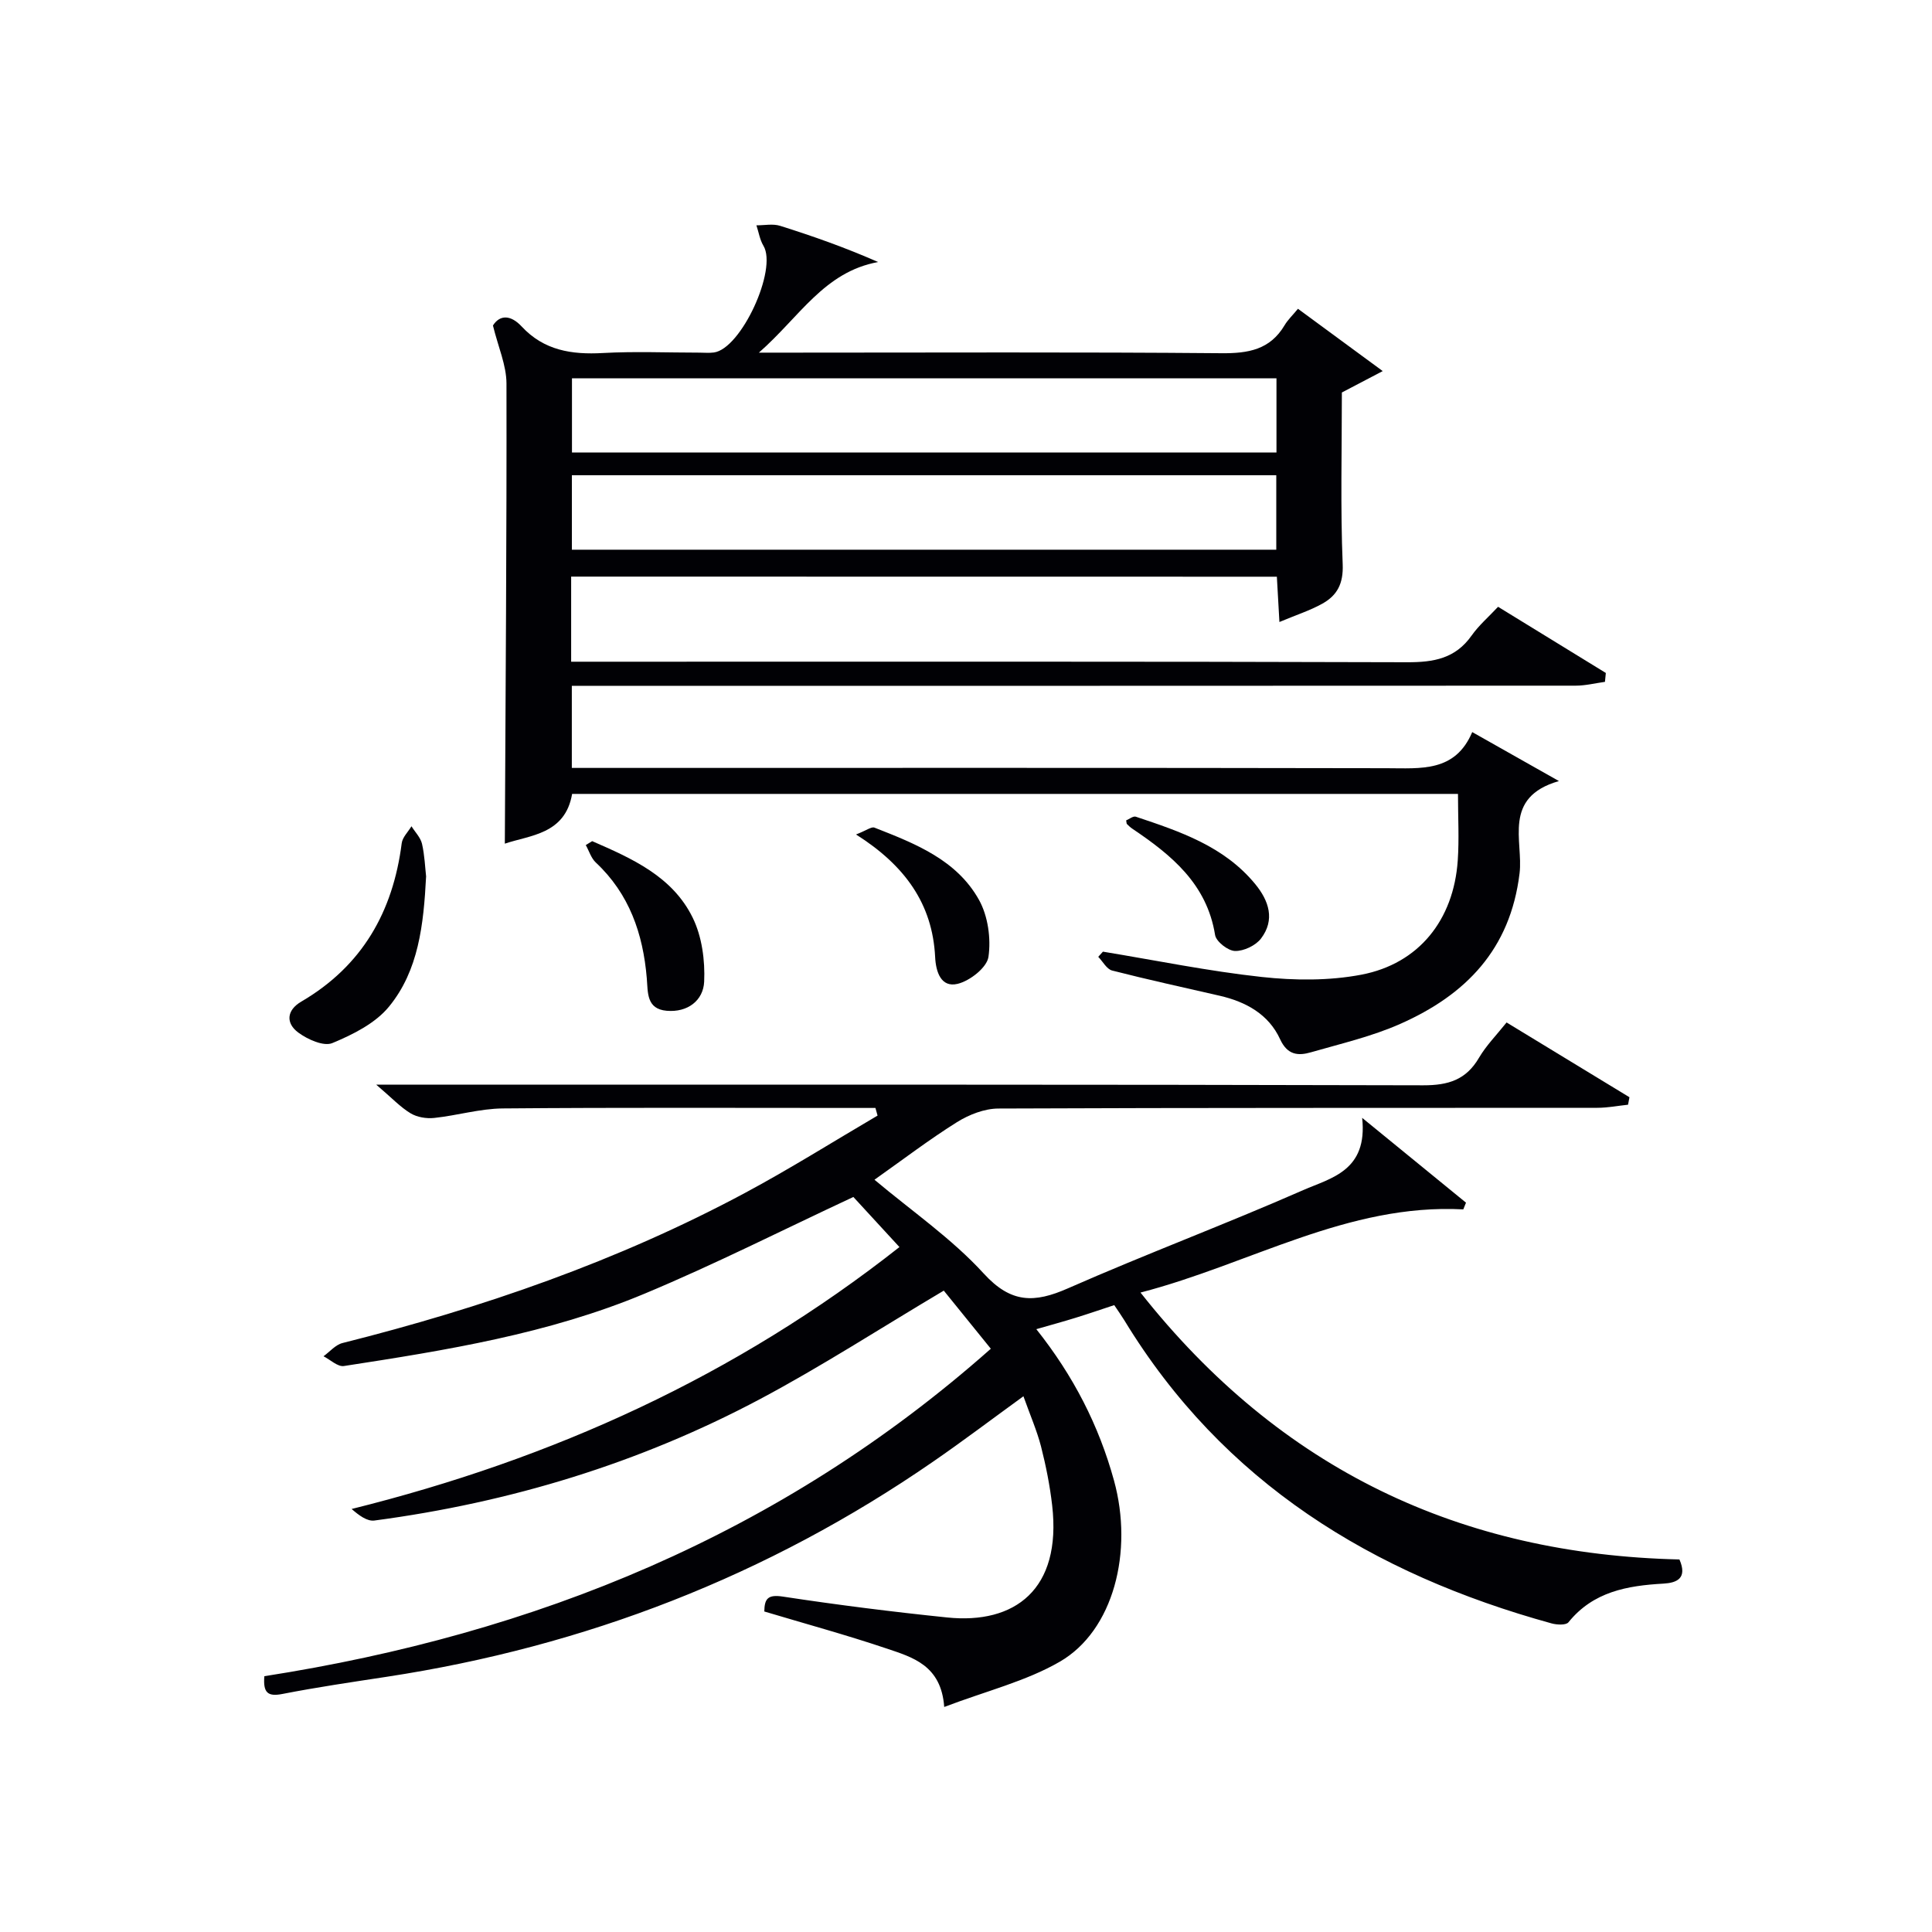
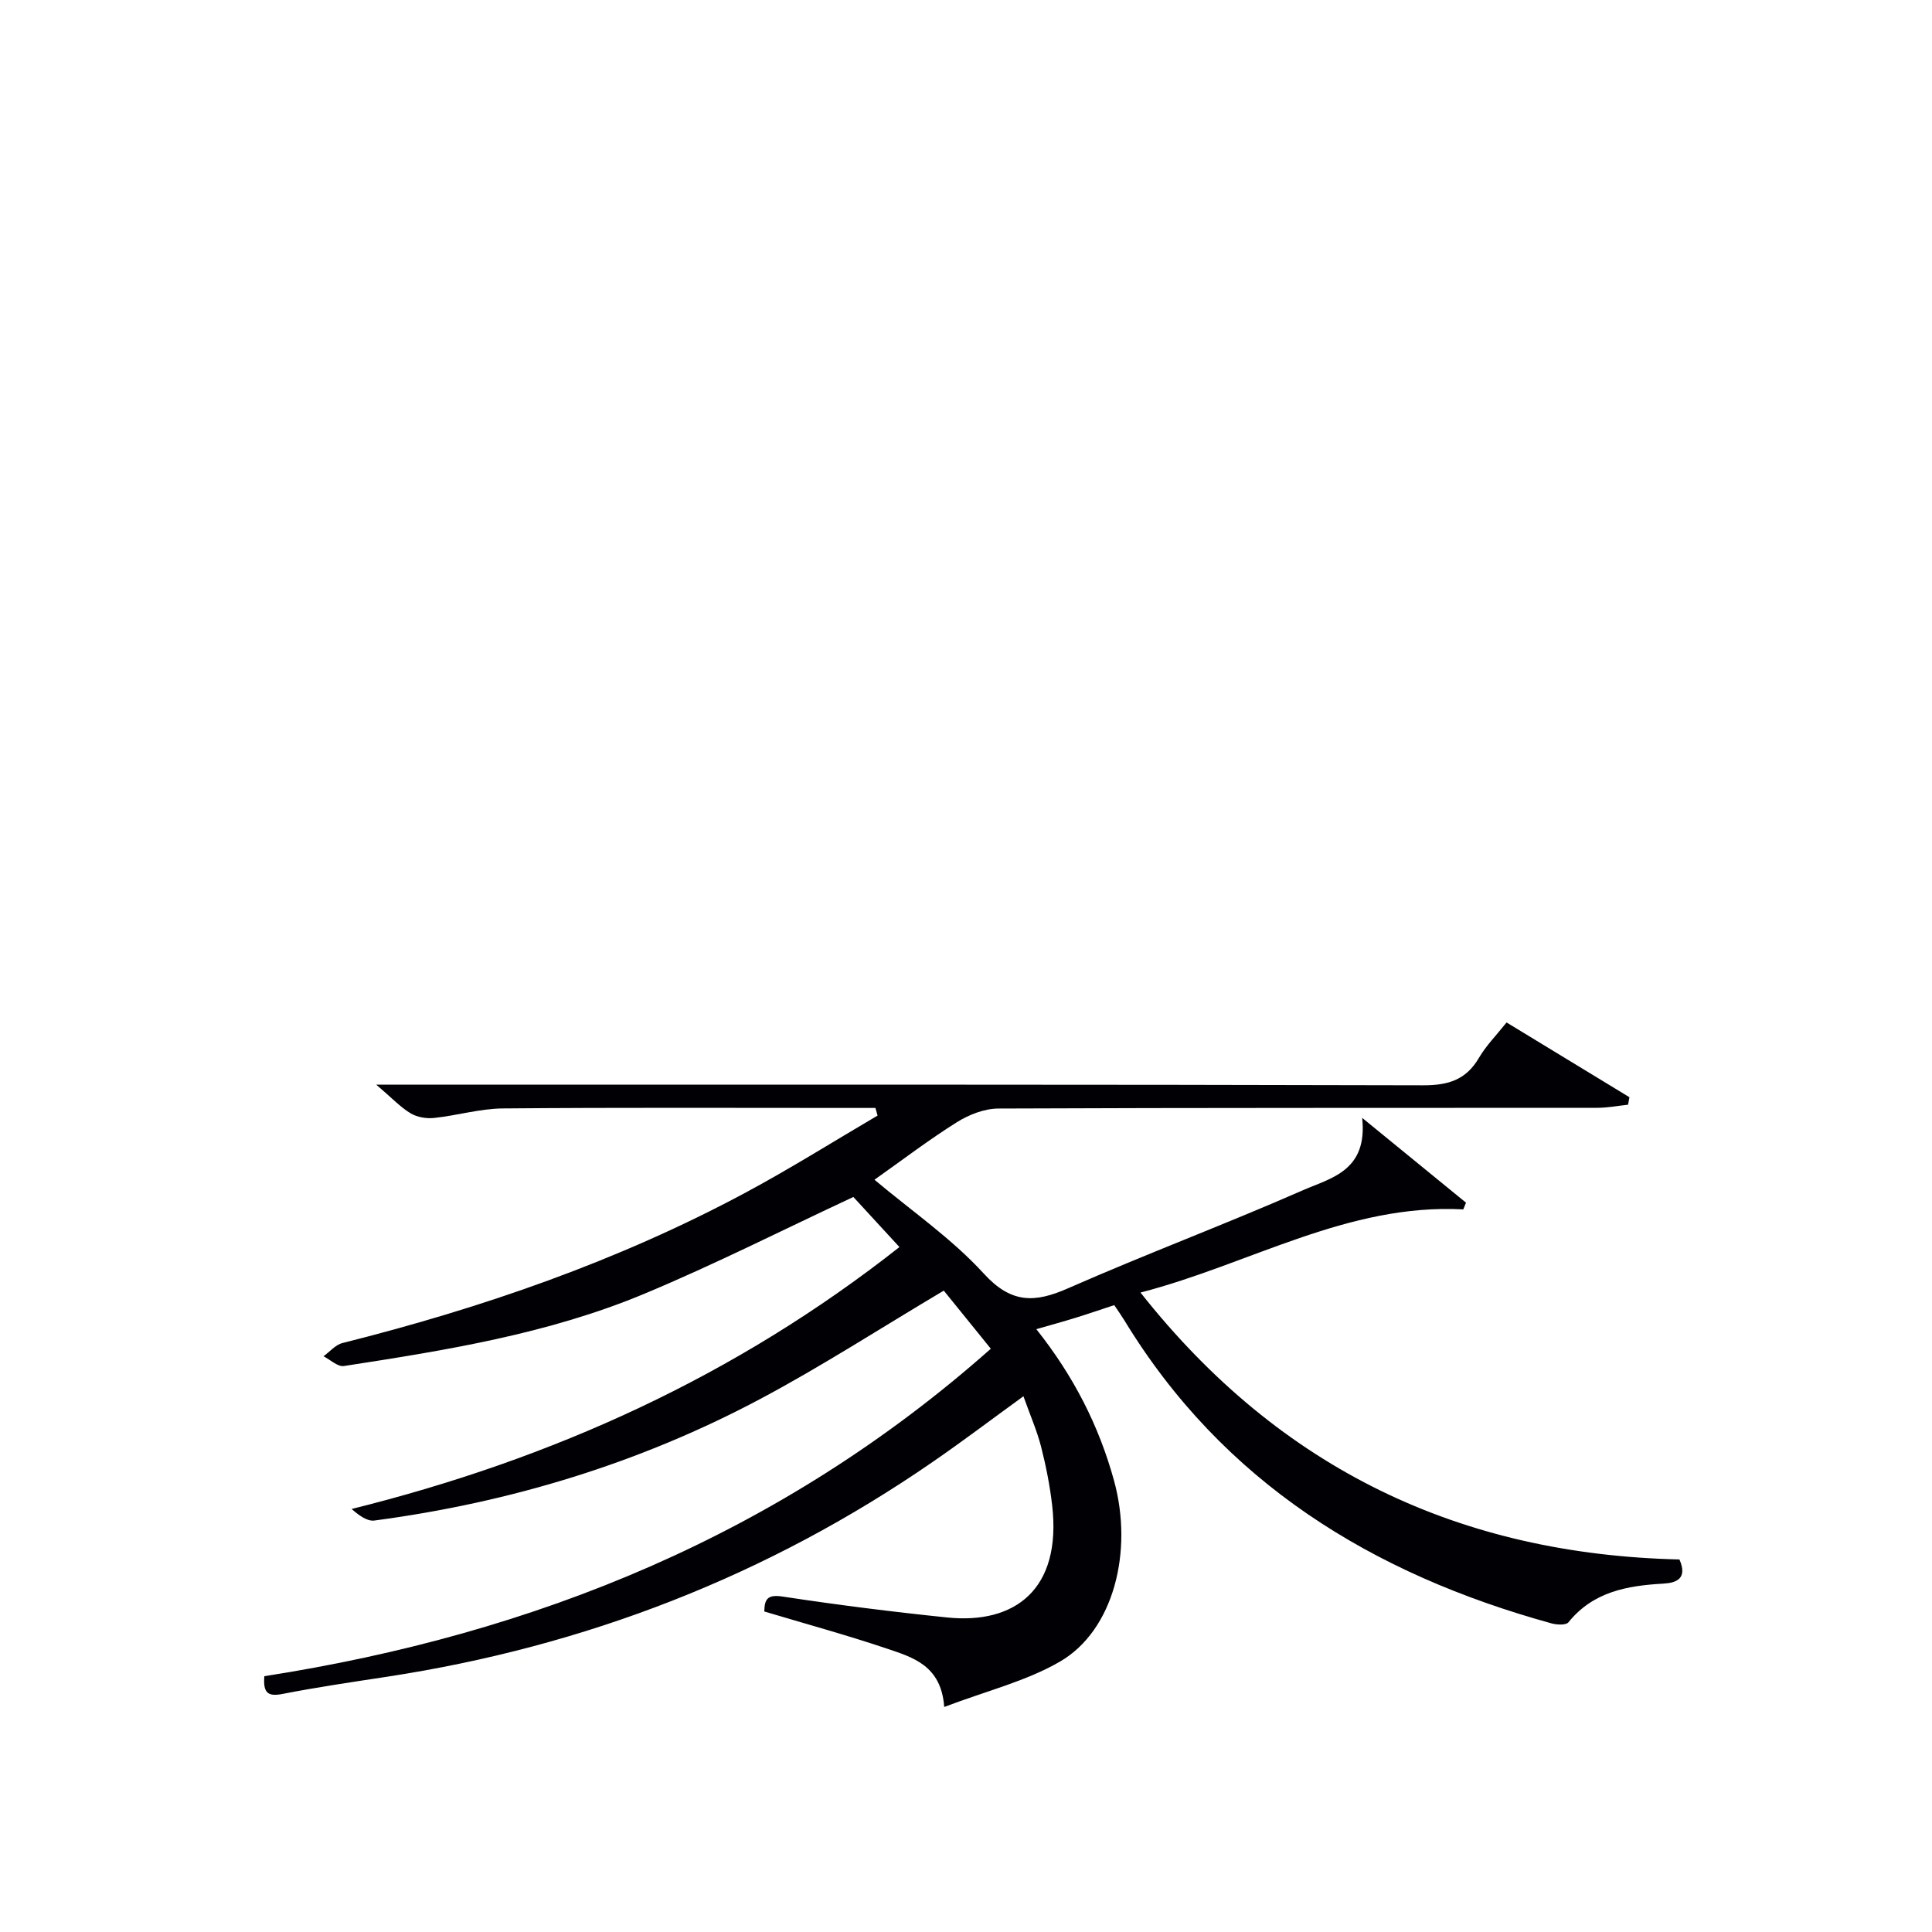
<svg xmlns="http://www.w3.org/2000/svg" enable-background="new 0 0 400 400" viewBox="0 0 400 400">
  <g fill="#010105">
    <path d="m211.89 289.08c-6.61 4.8-12.57 9.31-18.72 13.55-34.23 23.63-72.02 38.26-113.1 44.53-7.22 1.1-14.46 2.16-21.62 3.56-3.03.59-4-.27-3.72-3.68 56.03-8.74 106.96-29.29 150.41-67.8-3.45-4.26-6.83-8.43-9.74-12.03-13.12 7.79-25.27 15.66-38.01 22.44-25.02 13.3-51.8 21.44-79.88 25.16-1.52.2-3.24-1.11-4.71-2.39 41.65-10.36 79.51-27.51 113.42-54.23-3.56-3.87-6.76-7.35-9.54-10.37-14.62 6.82-28.69 13.95-43.2 20.01-19.89 8.32-41.1 11.73-62.27 14.99-1.28.2-2.82-1.3-4.23-2.02 1.3-.94 2.48-2.38 3.93-2.74 28.93-7.27 56.97-16.95 83.32-31.07 9.33-5 18.32-10.66 27.46-16.02-.15-.53-.3-1.06-.44-1.58-1.55 0-3.11 0-4.66 0-24.16 0-48.33-.11-72.49.1-4.74.04-9.46 1.47-14.22 1.97-1.59.17-3.53-.15-4.87-.96-2.11-1.27-3.85-3.15-7.11-5.93h7.28c69.83 0 139.65-.06 209.48.13 5.23.01 8.88-1.14 11.55-5.7 1.49-2.54 3.63-4.7 5.71-7.31 8.63 5.25 17.03 10.37 25.44 15.48-.1.52-.19 1.03-.29 1.55-2.13.22-4.25.64-6.38.64-41.33.04-82.66-.03-123.99.15-2.88.01-6.07 1.26-8.57 2.82-5.75 3.6-11.17 7.74-17.08 11.92 7.69 6.47 16 12.17 22.62 19.42 5.67 6.21 10.5 6.12 17.43 3.07 16.11-7.09 32.62-13.27 48.74-20.35 5.7-2.5 13.37-3.97 12.18-14.95 8.09 6.61 14.79 12.08 21.5 17.56-.19.46-.38.93-.56 1.39-23.98-1.26-44.09 11.32-66.83 17.22 29.03 36.77 66.37 54.21 111.58 55.26 1.71 3.93-.56 4.84-3.3 5-7.5.42-14.56 1.66-19.68 8.01-.51.63-2.41.53-3.52.22-37.06-10.22-67.97-29.13-88.43-62.75-.6-.98-1.27-1.92-2.09-3.14-2.69.89-5.31 1.79-7.96 2.61-2.5.78-5.02 1.46-8.17 2.37 7.71 9.7 12.95 19.96 16.08 31.33 4.05 14.71-.09 31.06-11.19 37.5-7.02 4.07-15.24 6.07-23.96 9.39-.62-8.66-6.58-10.3-12.01-12.13-8.31-2.8-16.8-5.11-25.24-7.64.04-2.7.77-3.55 3.86-3.08 11.3 1.72 22.65 3.15 34.01 4.32 13.96 1.44 23.73-5.76 21.73-23.2-.47-4.11-1.29-8.21-2.31-12.22-.85-3.27-2.25-6.48-3.64-10.38z" />
-     <path d="m118.25 119.38v17.62h6.1c55.66 0 111.31-.07 166.97.11 5.53.02 10-.77 13.35-5.51 1.52-2.15 3.58-3.92 5.49-5.97 7.73 4.75 15.02 9.22 22.31 13.7-.06.61-.12 1.23-.18 1.84-2.02.28-4.05.79-6.07.79-67.15.04-134.31.03-201.46.03-1.99 0-3.98 0-6.37 0v17h5.71c54.32 0 108.65-.05 162.97.06 7.09.01 14.2.87 17.74-7.48 5.93 3.35 11.23 6.34 17.95 10.14-11.77 3.38-7.34 12.46-8.15 19.1-1.92 15.8-11.17 25.18-24.71 31.18-5.87 2.6-12.25 4.08-18.46 5.87-2.65.77-4.89.61-6.41-2.7-2.37-5.17-7.07-7.75-12.5-9-7.43-1.71-14.89-3.33-22.27-5.22-1.13-.29-1.93-1.86-2.88-2.84.32-.36.65-.71.97-1.07 10.95 1.8 21.85 4.04 32.87 5.24 6.8.74 13.95.8 20.63-.47 11.93-2.28 19.11-11.36 19.96-23.62.31-4.46.05-8.96.05-13.81-61.18 0-122.25 0-183.41 0-1.43 8.38-8.72 8.53-13.93 10.3.15-31.77.4-63.52.34-95.27-.01-3.79-1.72-7.57-2.8-12.01 1.43-2.26 3.68-2.23 5.95.21 4.61 4.96 10.35 5.85 16.79 5.49 6.64-.37 13.33-.08 19.99-.08 1 0 2.01.1 3-.03 5.65-.74 13.22-17.21 10.27-22.1-.75-1.25-.98-2.81-1.45-4.23 1.65.01 3.42-.37 4.92.11 6.74 2.12 13.41 4.47 20.27 7.49-11.2 2.06-16.21 11.34-24.68 18.76h6.79c29.66 0 59.32-.14 88.98.12 5.57.05 10.06-.73 13.07-5.79.66-1.12 1.65-2.05 2.77-3.41 5.82 4.28 11.25 8.27 17.55 12.9-3.55 1.86-6.23 3.27-8.46 4.43 0 12-.31 23.8.17 35.57.16 4.03-1.15 6.44-4.21 8.15-2.54 1.42-5.37 2.32-8.89 3.8-.2-3.59-.36-6.3-.53-9.38-48.68-.02-97.21-.02-146.11-.02zm146.03-41.06c-48.94 0-97.45 0-145.86 0v15.36h145.86c0-5.16 0-10.08 0-15.36zm-.04 20.07c-48.85 0-97.36 0-145.84 0v15.42h145.84c0-5.26 0-10.32 0-15.42z" />
-     <path d="m88.22 181.45c-.52 10.04-1.56 19.49-7.68 26.96-2.83 3.46-7.47 5.78-11.74 7.55-1.78.74-5.11-.75-7.03-2.17-2.62-1.93-2.47-4.62.61-6.42 12.59-7.36 18.98-18.58 20.79-32.79.16-1.24 1.32-2.34 2.02-3.51.75 1.2 1.87 2.32 2.18 3.62.55 2.4.64 4.91.85 6.76z" />
-     <path d="m122.6 174.15c8.23 3.58 16.63 7.3 20.81 15.84 1.92 3.91 2.58 8.85 2.38 13.26-.18 3.89-3.42 6.4-7.76 6.02-4.22-.37-3.87-3.78-4.12-6.74-.77-9.19-3.61-17.46-10.56-23.96-.97-.91-1.39-2.39-2.07-3.61.45-.27.88-.54 1.32-.81z" />
-     <path d="m177.23 172.77c2.16-.84 3.19-1.66 3.81-1.42 8.4 3.29 17.02 6.65 21.65 14.96 1.86 3.34 2.51 8 1.96 11.8-.32 2.21-3.86 4.99-6.41 5.59-3.39.8-4.48-2.43-4.63-5.57-.55-10.98-6.23-18.94-16.38-25.36z" />
-     <path d="m233.16 169.85c.63-.26 1.46-.94 2-.76 9.13 3.05 18.29 6.12 24.72 13.95 2.85 3.47 4.14 7.4 1.2 11.27-1.11 1.46-3.58 2.63-5.39 2.58-1.46-.04-3.9-1.95-4.12-3.31-1.7-10.58-9.03-16.55-17.14-22.01-.4-.27-.76-.61-1.1-.95-.1-.08-.08-.28-.17-.77z" />
  </g>
</svg>